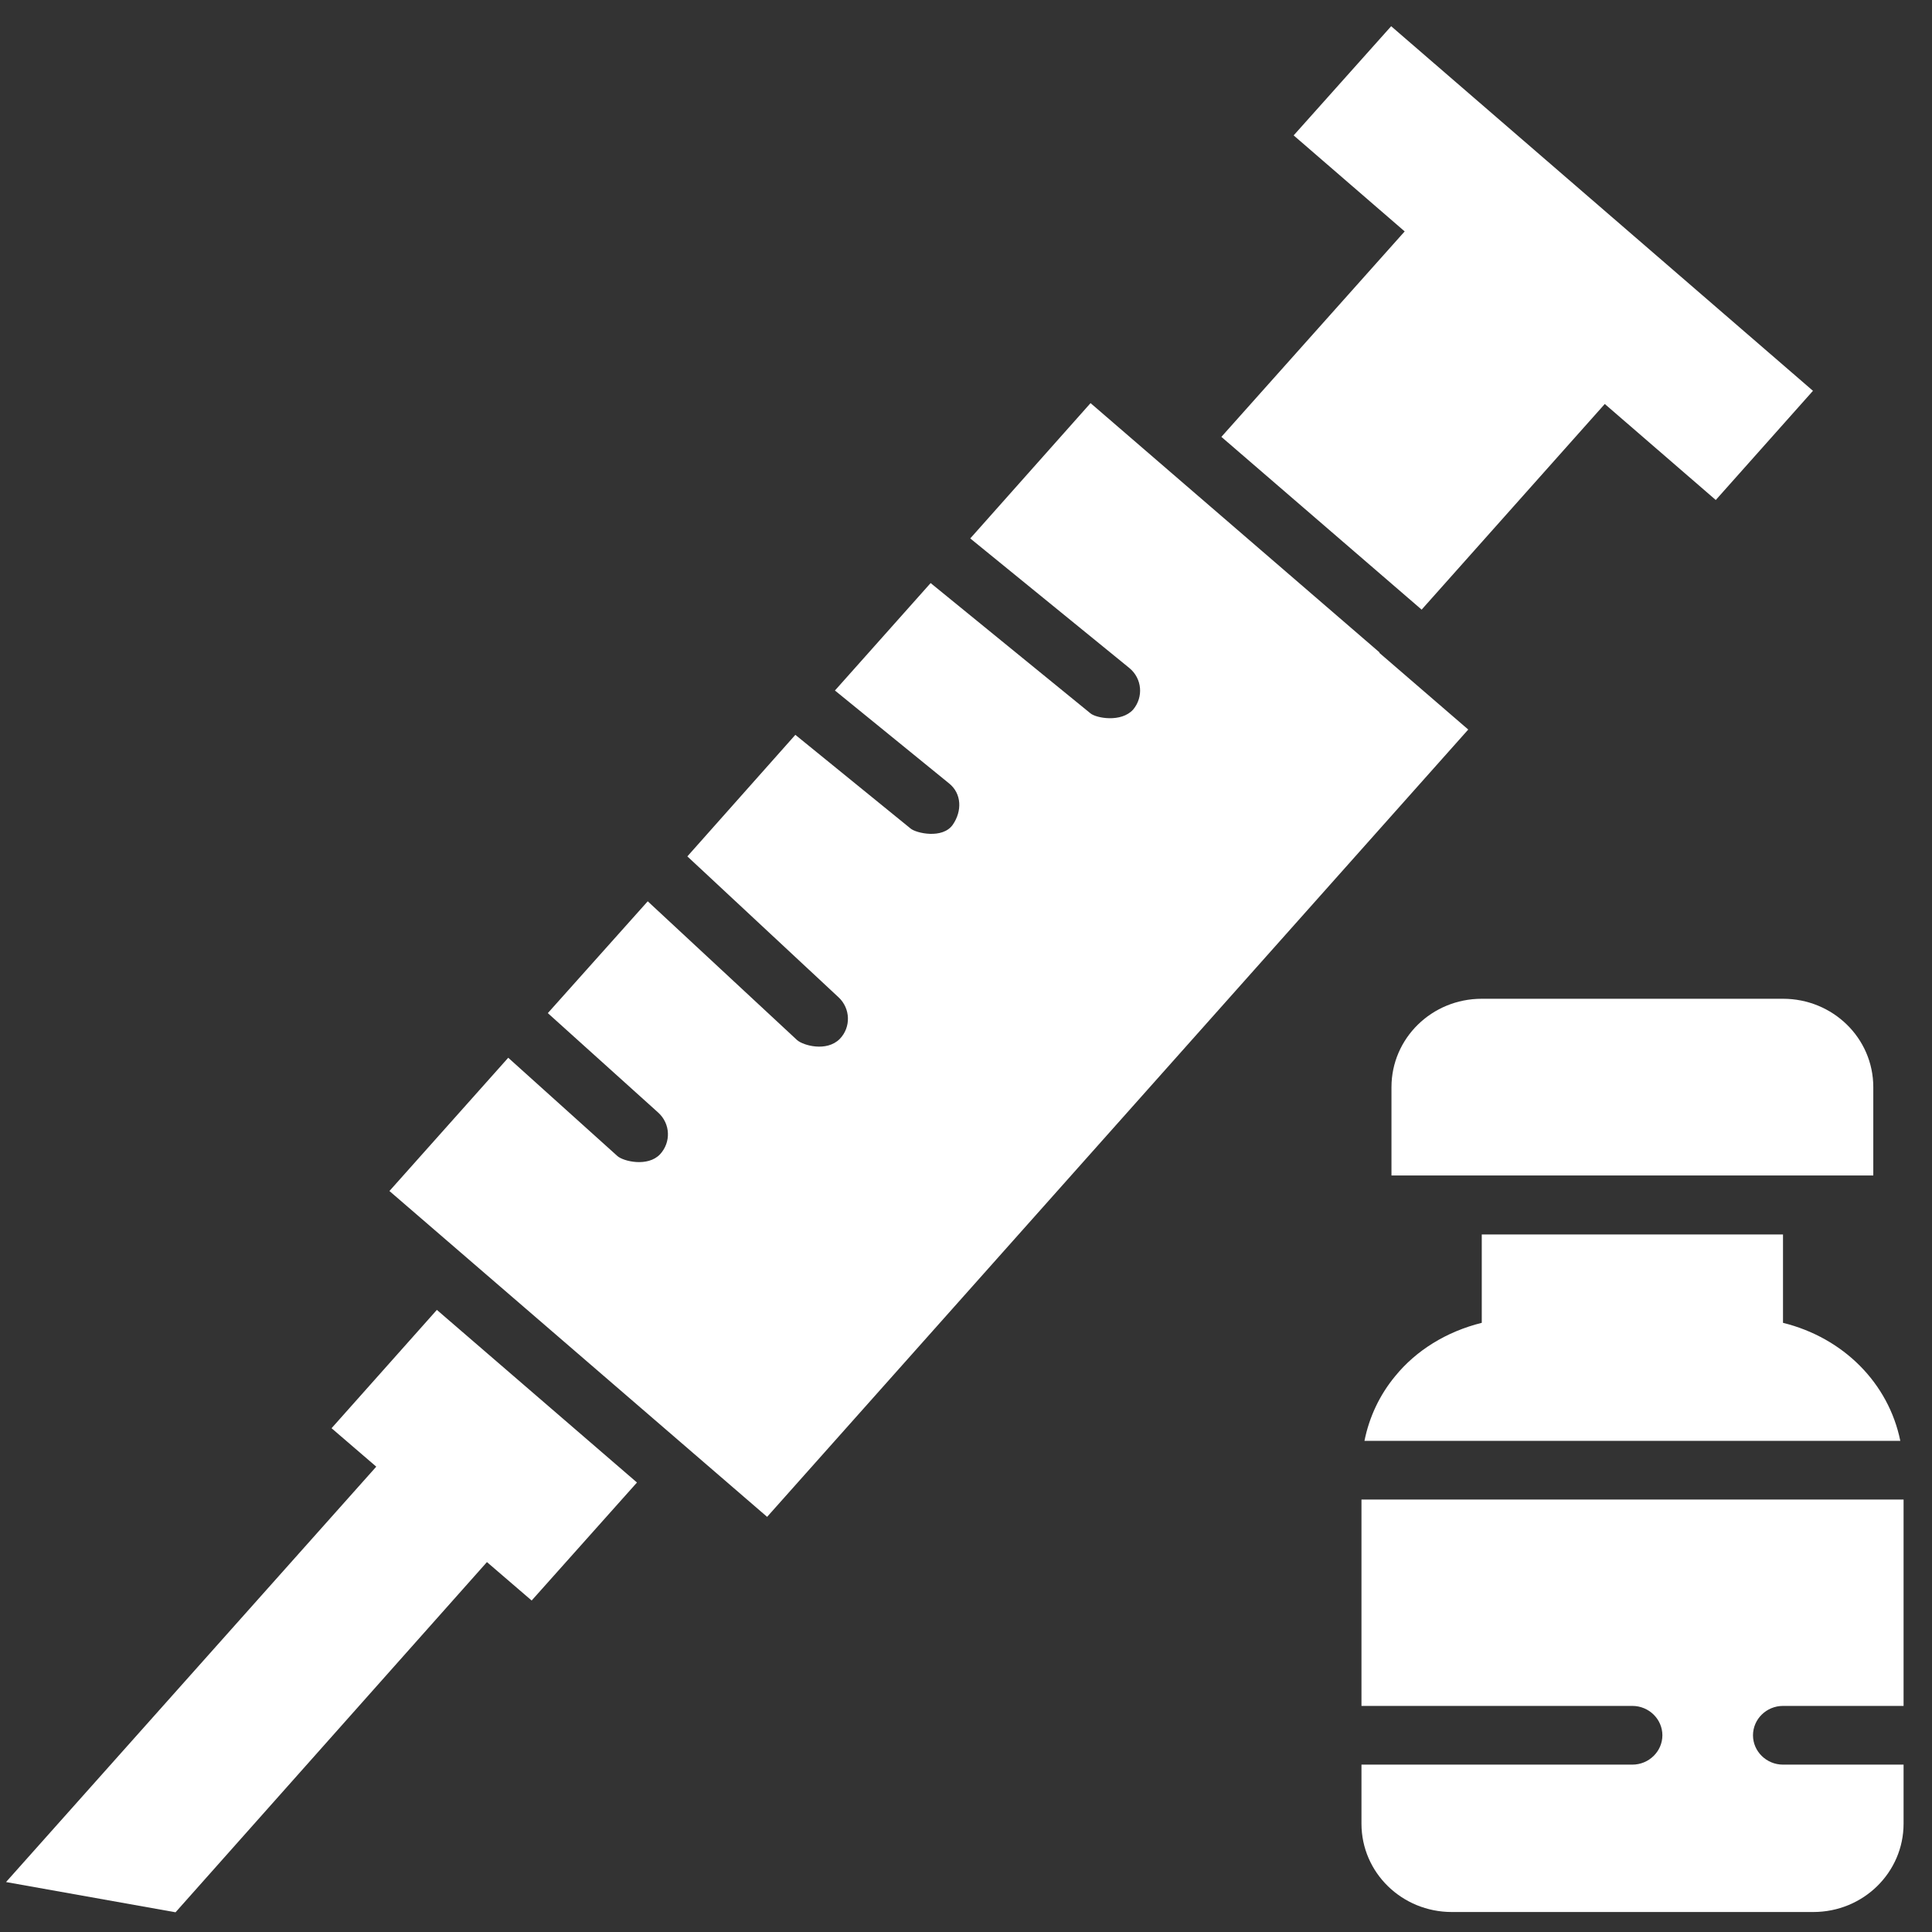
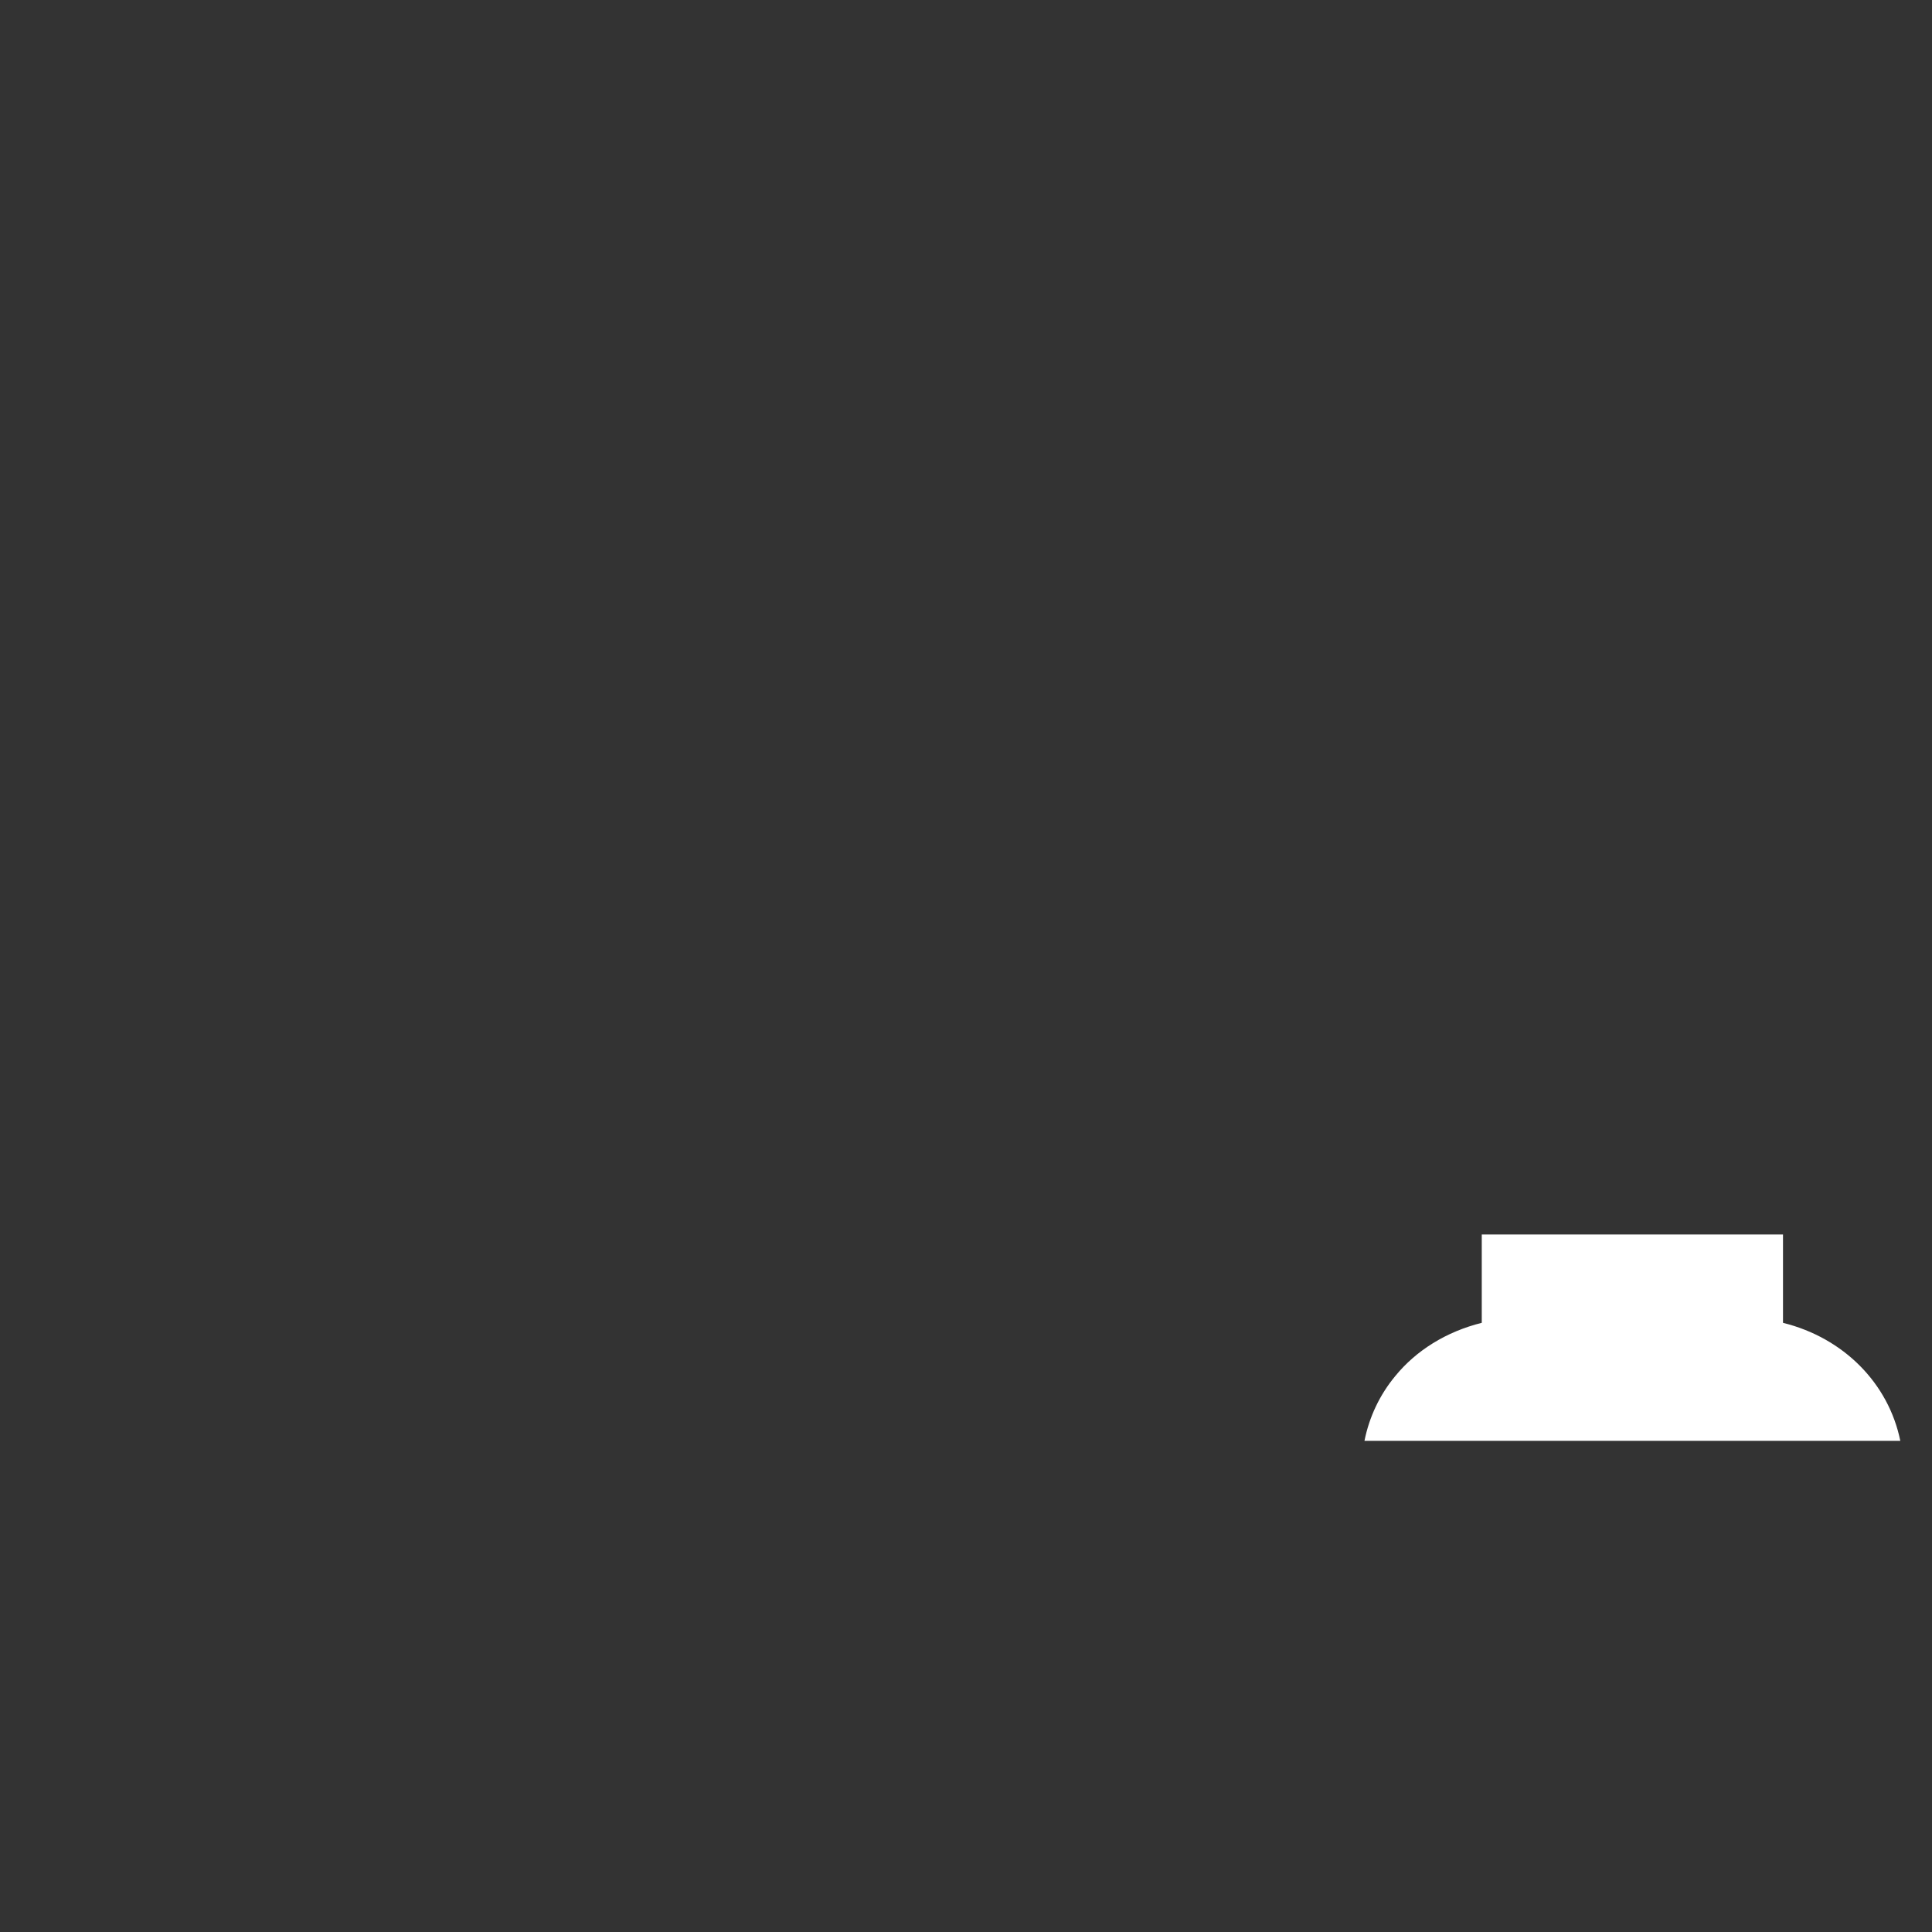
<svg xmlns="http://www.w3.org/2000/svg" width="49" height="49" viewBox="0 0 49 49" fill="none">
  <rect x="0" y="0" width="49" height="49" fill="#333333" stroke="none" />
-   <path d="M36.052 15.466L40.701 10.246L43.516 12.681L45.981 9.912L35.283 0.665L32.81 3.434L35.626 5.869L30.977 11.08L36.052 15.458V15.466Z" fill="white" />
-   <path d="M8.409 36.223L9.543 37.198L0.153 47.733L4.452 48.5L12.35 39.618L13.484 40.593L16.155 37.6L11.08 33.222L8.409 36.223Z" fill="white" />
-   <path d="M37.581 25.331C36.311 25.331 35.291 26.336 35.291 27.572V29.813H47.511V27.572C47.511 26.328 46.484 25.331 45.221 25.331H37.581Z" fill="white" />
-   <path d="M45.221 43.266H48.279V38.032H34.53V43.266H41.401C41.819 43.266 42.162 43.601 42.162 44.011C42.162 44.42 41.819 44.755 41.401 44.755H34.53V46.252C34.53 47.495 35.557 48.493 36.821 48.493H45.989C47.26 48.493 48.279 47.488 48.279 46.252V44.755H45.221C44.802 44.755 44.46 44.42 44.46 44.011C44.46 43.601 44.802 43.266 45.221 43.266Z" fill="white" />
  <path d="M37.581 31.309V33.55C36.684 33.773 35.915 34.25 35.383 34.905C34.995 35.374 34.728 35.933 34.606 36.543H48.196C47.899 35.084 46.758 33.93 45.221 33.55V31.309H37.581Z" fill="white" />
-   <path d="M34.986 16.545L29.911 12.167L27.659 10.224L24.608 13.656L28.64 16.94C28.968 17.208 29.006 17.677 28.739 17.997C28.435 18.332 27.803 18.213 27.659 18.094L23.603 14.788L21.176 17.513L24.067 19.866C24.395 20.126 24.402 20.573 24.166 20.915C23.908 21.288 23.23 21.131 23.093 21.012L20.172 18.637L17.433 21.72L21.267 25.293C21.572 25.576 21.587 26.053 21.298 26.35C20.963 26.686 20.369 26.514 20.217 26.38L16.428 22.859L13.894 25.695L16.695 28.219C17.006 28.502 17.022 28.971 16.74 29.276C16.428 29.604 15.812 29.455 15.66 29.321L12.89 26.827L9.877 30.207L12.129 32.15L17.204 36.528L19.456 38.471L37.238 18.503L34.986 16.56V16.545Z" fill="white" />
</svg>